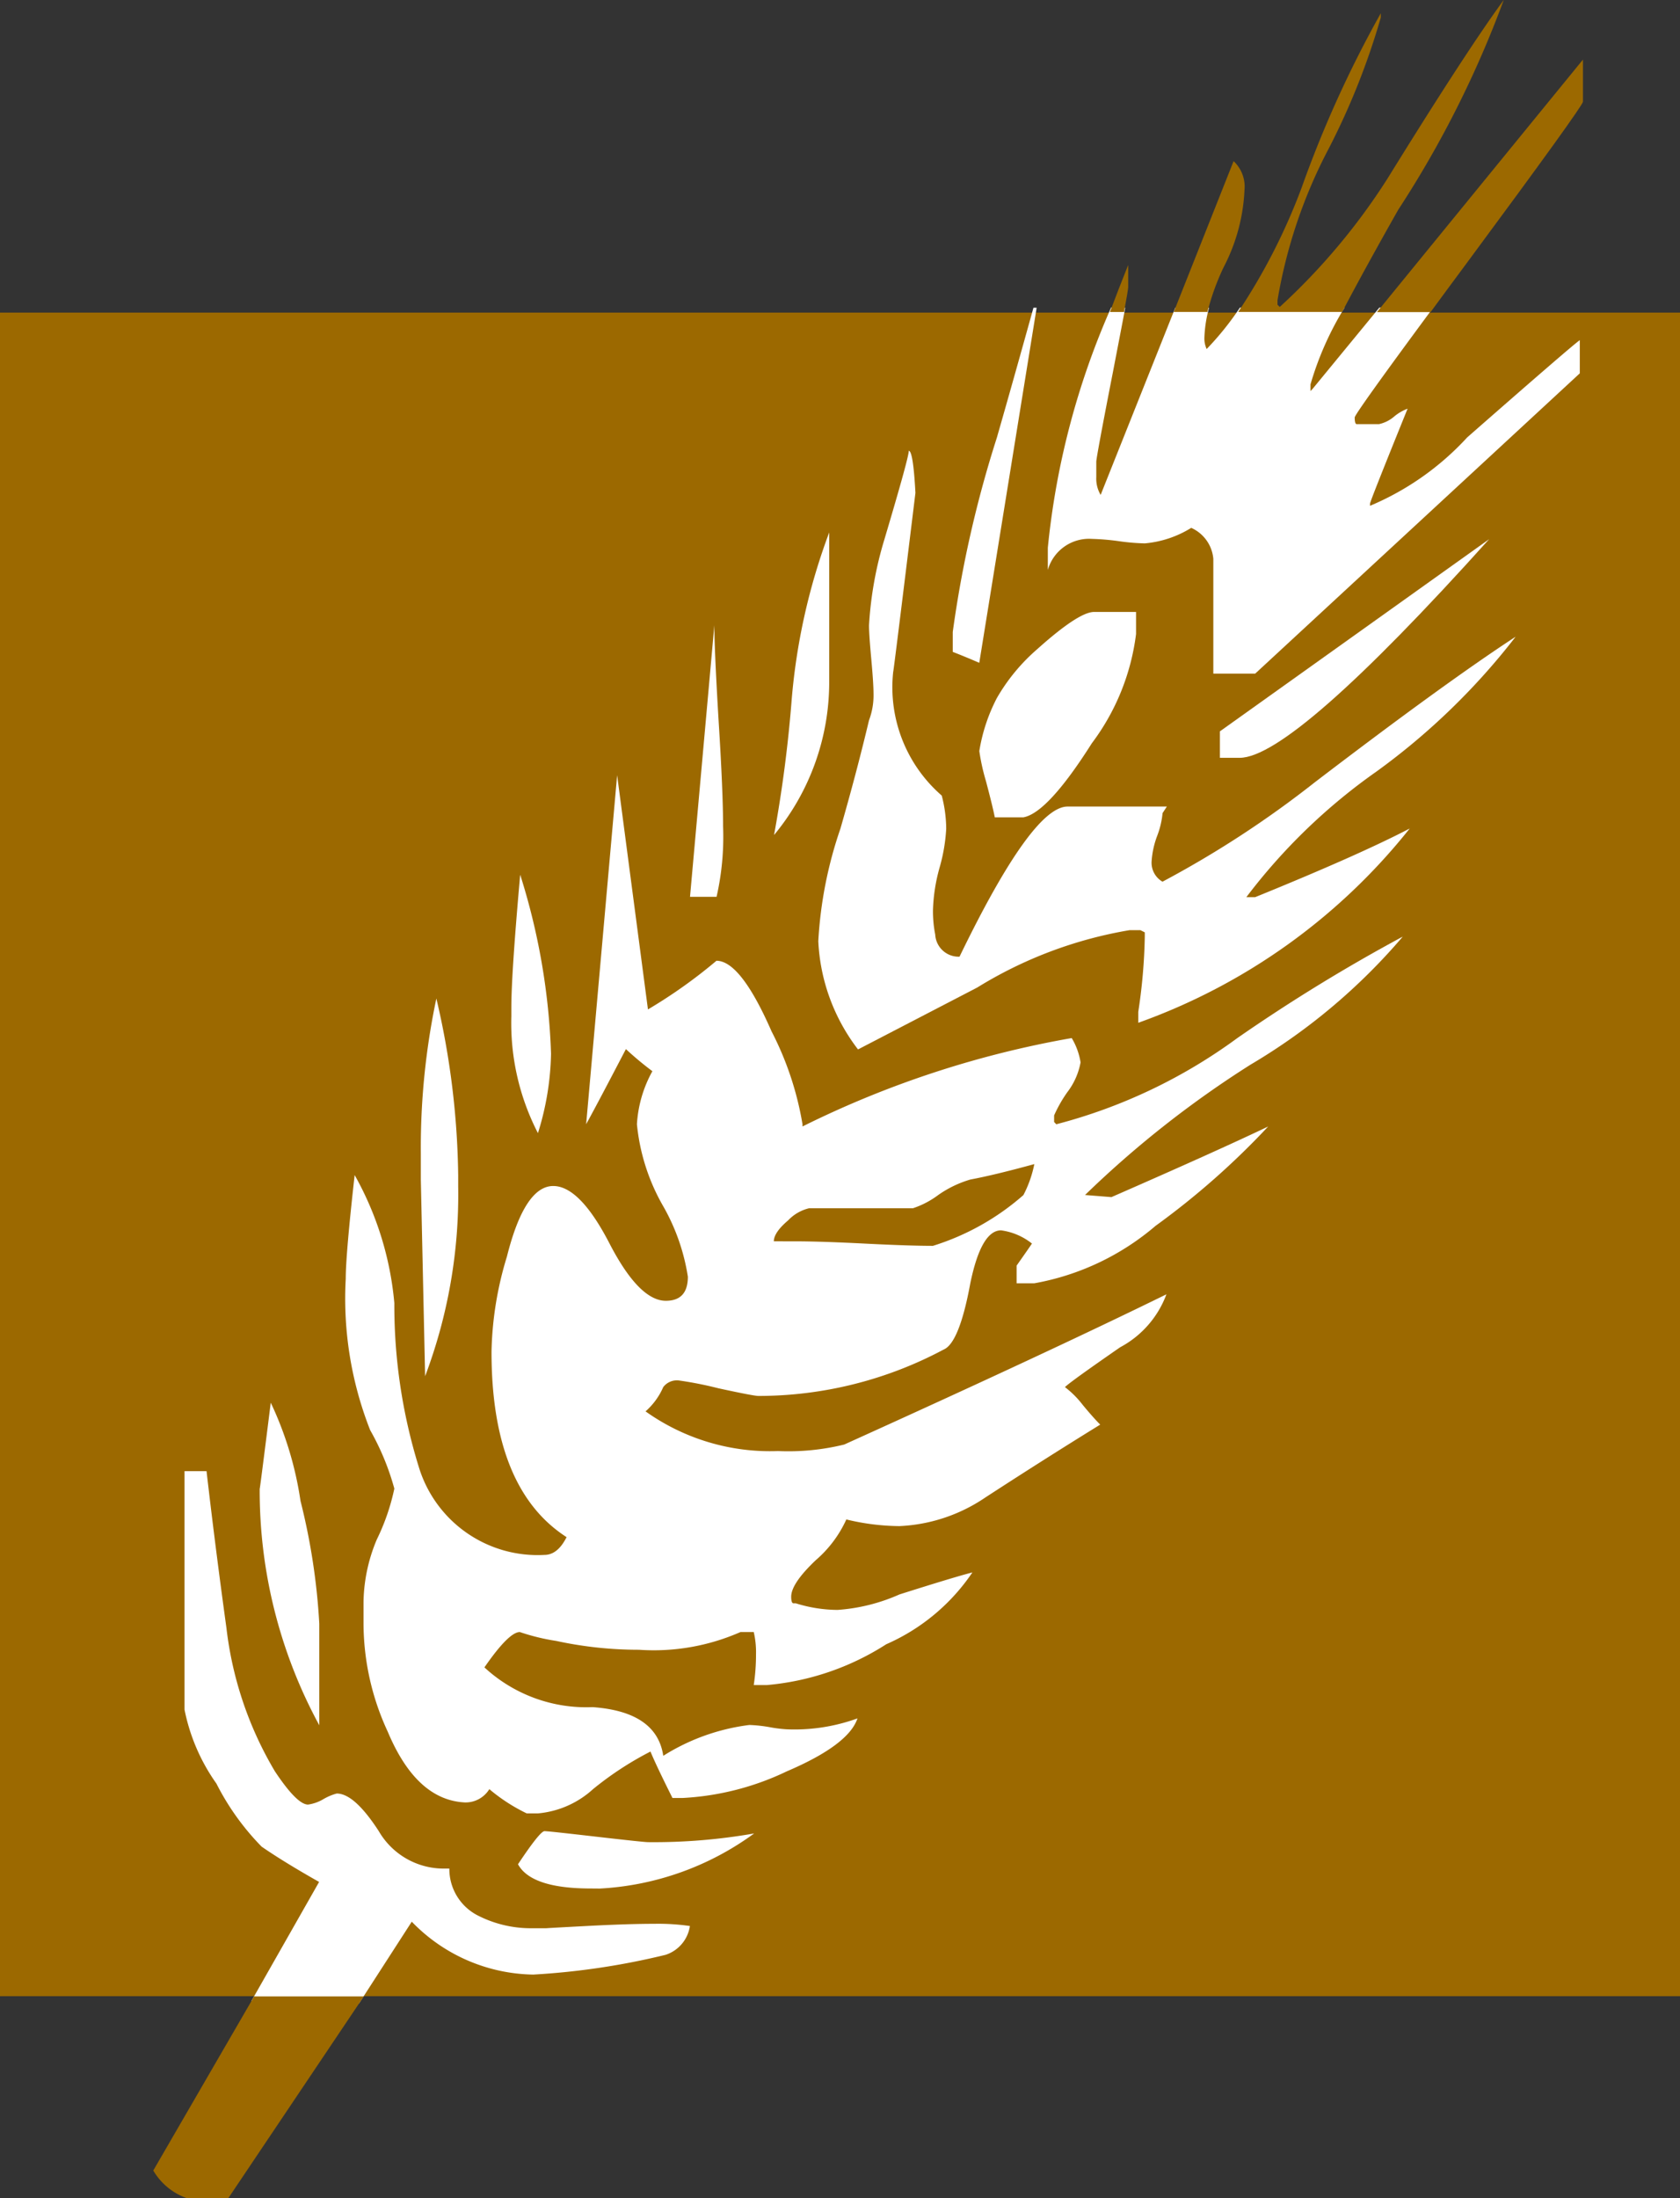
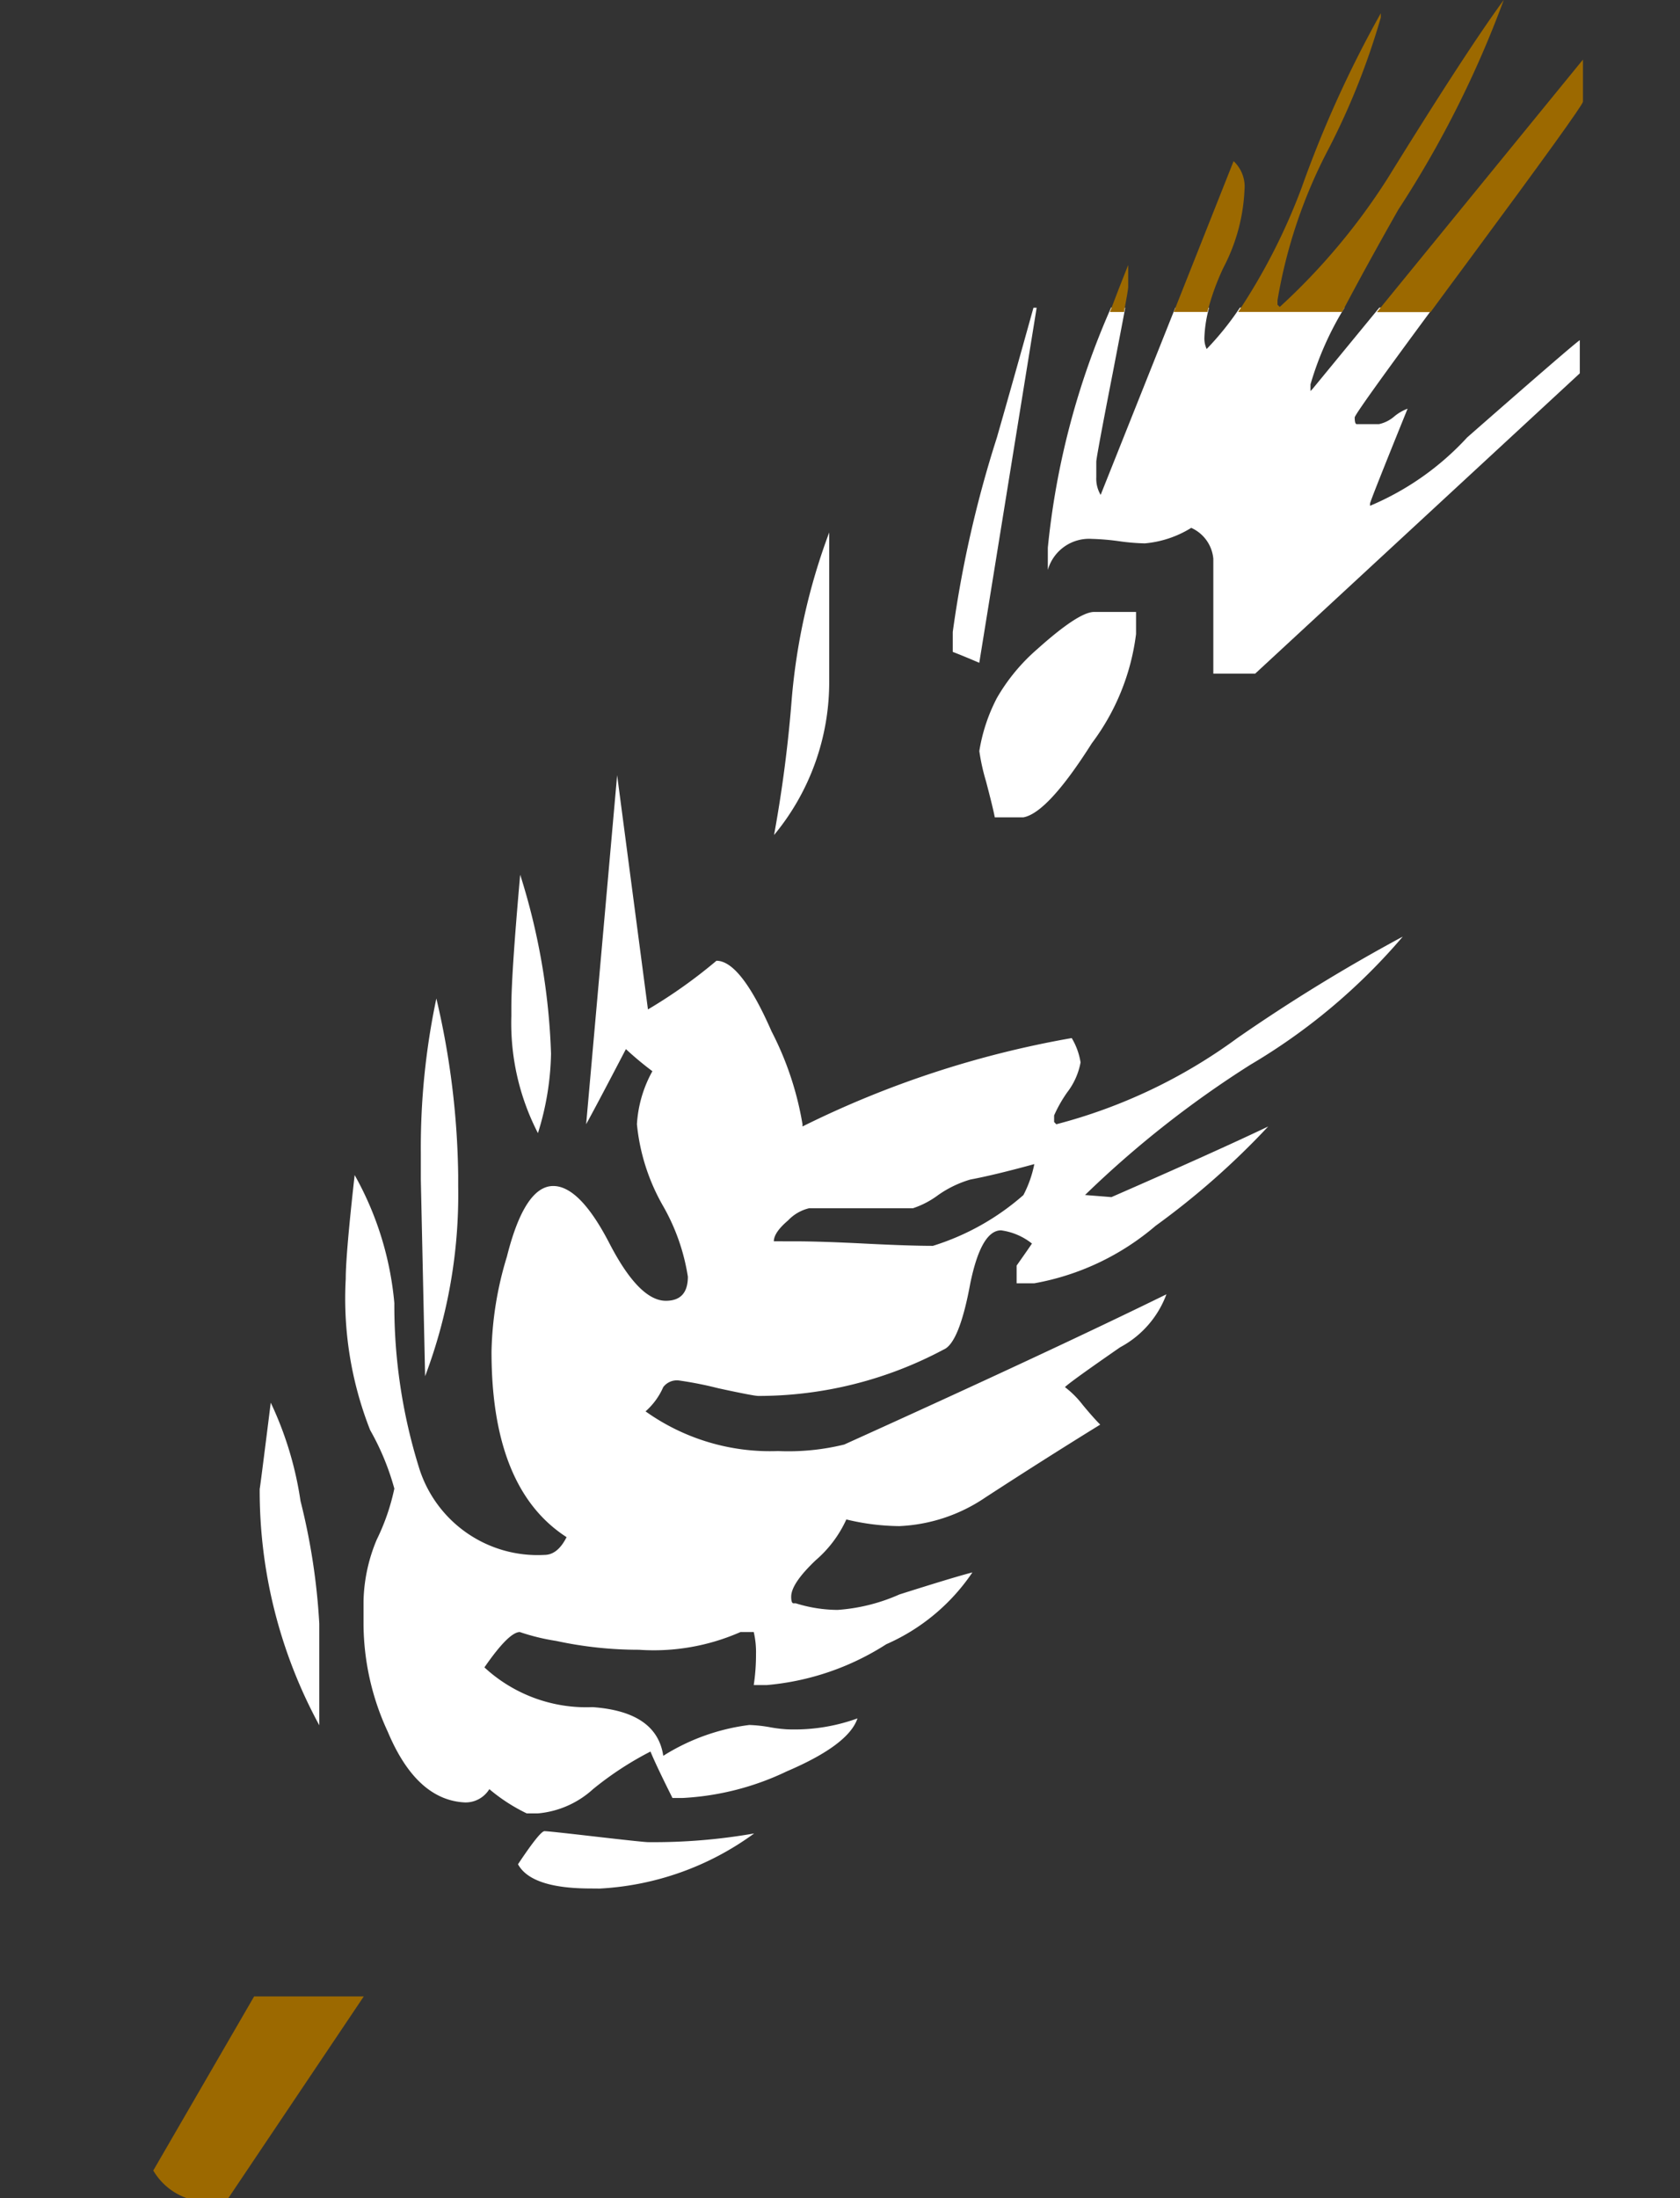
<svg xmlns="http://www.w3.org/2000/svg" width="12.237mm" height="16.003mm" viewBox="0 0 12.237 16.003" version="1.1" id="svg1">
  <rect x="0" y="0" width="12.237" height="16.003" fill="#333333" stroke="none" />
  <defs id="defs1" />
  <g id="layer1" transform="translate(-123.031,-95.779)">
    <g id="Gruppe_1355" data-name="Gruppe 1355" transform="matrix(0.265,0,0,0.265,123.031,95.779)">
-       <rect id="Rechteck_2091" data-name="Rechteck 2091" width="46.249" height="46.249" transform="translate(0,8.588)" fill="#9c6900" x="0" y="0" />
      <path id="Pfad_874" data-name="Pfad 874" d="m 297.978,305.631 a 17.134,17.134 0 0 1 1.033,-4.613 v 4.066 a 6.581,6.581 0 0 1 -1.516,4.246 36.474,36.474 0 0 0 0.483,-3.699 z" transform="translate(-276.219,-286.391)" fill="#ffffff" />
      <path id="Pfad_875" data-name="Pfad 875" d="m 303.374,298.719 c 0.337,-1.175 0.672,-2.366 1.005,-3.566 h 0.088 l -1.577,9.754 c -0.282,-0.121 -0.527,-0.222 -0.729,-0.3 v -0.546 a 31.438,31.438 0 0 1 1.213,-5.342 z" transform="translate(-275.973,-286.699)" fill="#ffffff" />
      <path id="Pfad_876" data-name="Pfad 876" d="m 284.368,323.728 a 9.563,9.563 0 0 1 0.818,2.7 17.781,17.781 0 0 1 0.516,3.37 v 2.792 a 13.485,13.485 0 0 1 -1.638,-6.495 c 0,0.04 0.102,-0.751 0.304,-2.367 z" transform="translate(-276.926,-285.195)" fill="#ffffff" />
-       <path id="Pfad_877" data-name="Pfad 877" d="m 295.3,310.9 0.669,-7.461 q 0,0.666 0.118,2.639 c 0.083,1.315 0.122,2.275 0.122,2.882 a 7.468,7.468 0 0 1 -0.179,1.94 z" transform="translate(-276.334,-286.263)" fill="#ffffff" />
      <path id="Pfad_878" data-name="Pfad 878" d="m 306.01,303.092 h 1.153 v 0.607 a 6.289,6.289 0 0 1 -1.215,3 q -1.211,1.911 -1.88,2.035 h -0.788 c -0.038,-0.2 -0.122,-0.538 -0.244,-1 a 5.7,5.7 0 0 1 -0.181,-0.82 4.791,4.791 0 0 1 0.483,-1.458 5.211,5.211 0 0 1 1.1,-1.334 c 0.762,-0.684 1.288,-1.03 1.572,-1.03 z" transform="translate(-275.937,-286.281)" fill="#ffffff" />
      <path id="Pfad_879" data-name="Pfad 879" d="m 290.635,313.834 v -0.24 q 0,-0.913 0.243,-3.644 a 18.211,18.211 0 0 1 0.848,4.917 7.7,7.7 0 0 1 -0.36,2.182 6.586,6.586 0 0 1 -0.731,-3.215 z" transform="translate(-276.58,-285.921)" fill="#ffffff" />
      <path id="Pfad_880" data-name="Pfad 880" d="m 288.271,318.155 v -0.728 a 19.805,19.805 0 0 1 0.427,-4.246 22.26,22.26 0 0 1 0.6,4.855 v 0.3 a 14.112,14.112 0 0 1 -0.909,5.221 z" transform="translate(-276.704,-285.751)" fill="#ffffff" />
      <path id="Pfad_881" data-name="Pfad 881" d="m 292.809,336.486 q -1.637,0 -2,-0.666 c 0.405,-0.608 0.647,-0.909 0.728,-0.909 0.081,0 0.555,0.052 1.425,0.152 0.87,0.1 1.345,0.15 1.426,0.15 a 15.942,15.942 0 0 0 2.912,-0.239 7.9,7.9 0 0 1 -4.245,1.514 z" transform="translate(-276.571,-284.607)" fill="#ffffff" />
      <path id="Pfad_882" data-name="Pfad 882" d="m 306.772,295.153 c -0.076,0.409 -0.191,1 -0.34,1.775 -0.305,1.558 -0.456,2.379 -0.456,2.455 v 0.427 a 0.869,0.869 0 0 0 0.12,0.484 l 2.051,-5.141 h 0.929 a 3.536,3.536 0 0 0 -0.129,0.834 0.689,0.689 0 0 0 0.063,0.3 8.124,8.124 0 0 0 0.914,-1.137 h 2.876 a 8.57,8.57 0 0 0 -0.936,2.109 v 0.183 l 0.059,-0.062 1.833,-2.23 h 1.481 c -1.431,1.935 -2.158,2.953 -2.158,3.017 0,0.123 0.019,0.184 0.057,0.184 h 0.608 a 0.951,0.951 0 0 0 0.424,-0.213 1.277,1.277 0 0 1 0.365,-0.212 c -0.689,1.7 -1.033,2.569 -1.033,2.608 v 0.06 a 7.653,7.653 0 0 0 2.671,-1.879 q 2.912,-2.552 3.095,-2.671 v 0.911 l -8.922,8.249 h -1.151 v -3.155 a 1.029,1.029 0 0 0 -0.607,-0.849 2.9,2.9 0 0 1 -1.276,0.426 5.913,5.913 0 0 1 -0.725,-0.062 6.559,6.559 0 0 0 -0.729,-0.061 1.179,1.179 0 0 0 -1.212,0.852 v -0.609 a 21.557,21.557 0 0 1 1.74,-6.6 z" transform="translate(-275.843,-286.699)" fill="#ffffff" />
-       <path id="Pfad_883" data-name="Pfad 883" d="m 285.8,336.8 q -0.969,-0.548 -1.579,-0.969 a 6.963,6.963 0 0 1 -1.243,-1.732 5.284,5.284 0 0 1 -0.877,-2.032 v -6.552 h 0.605 q 0.245,2.122 0.547,4.307 a 9.936,9.936 0 0 0 1.333,3.941 q 0.608,0.913 0.911,0.912 a 1.143,1.143 0 0 0 0.425,-0.152 1.479,1.479 0 0 1 0.363,-0.152 c 0.324,0 0.707,0.343 1.155,1.033 a 2.064,2.064 0 0 0 1.82,1.029 h 0.12 a 1.433,1.433 0 0 0 0.76,1.277 3.2,3.2 0 0 0 1.485,0.362 h 0.426 q -0.063,0 1.089,-0.061 1.152,-0.061 1.88,-0.061 a 6.083,6.083 0 0 1 0.972,0.061 0.982,0.982 0 0 1 -0.667,0.791 20.082,20.082 0 0 1 -3.638,0.543 4.739,4.739 0 0 1 -3.34,-1.453 l -1.446,2.24 c -1,0 -1.959,-0.058 -2.963,-0.058 z" transform="translate(-277.029,-285.101)" fill="#ffffff" />
      <path id="Pfad_884" data-name="Pfad 884" d="m 284.057,339.224 h 3.014 l -3.785,5.634 h -0.363 a 1.732,1.732 0 0 1 -1.638,-0.852 z" transform="translate(-277.072,-284.38)" fill="#9c6900" />
      <path id="Pfad_885" data-name="Pfad 885" d="m 295.292,335.45 c -0.283,-0.566 -0.487,-0.992 -0.605,-1.276 a 8.958,8.958 0 0 0 -1.579,1.033 2.586,2.586 0 0 1 -1.514,0.666 h -0.308 a 4.843,4.843 0 0 1 -1.028,-0.666 0.765,0.765 0 0 1 -0.669,0.365 q -1.333,-0.063 -2.122,-1.941 a 7.089,7.089 0 0 1 -0.667,-2.973 v -0.607 a 4.586,4.586 0 0 1 0.364,-1.7 5.972,5.972 0 0 0 0.483,-1.4 6.993,6.993 0 0 0 -0.665,-1.608 9.863,9.863 0 0 1 -0.671,-4.155 q 0,-0.666 0.245,-2.851 a 8.763,8.763 0 0 1 1.091,3.517 14.986,14.986 0 0 0 0.669,4.491 3.412,3.412 0 0 0 3.457,2.427 c 0.241,0 0.445,-0.163 0.608,-0.488 q -2.065,-1.331 -2.063,-5.095 a 9.484,9.484 0 0 1 0.423,-2.611 c 0.324,-1.293 0.752,-1.94 1.273,-1.94 q 0.731,0 1.547,1.579 c 0.545,1.053 1.063,1.574 1.548,1.574 0.405,0 0.606,-0.22 0.606,-0.663 a 5.669,5.669 0 0 0 -0.7,-1.974 5.6,5.6 0 0 1 -0.7,-2.213 3.411,3.411 0 0 1 0.425,-1.457 8.877,8.877 0 0 1 -0.728,-0.607 c -0.486,0.931 -0.848,1.619 -1.093,2.064 l 0.852,-9.588 0.847,6.434 a 13.852,13.852 0 0 0 1.883,-1.337 q 0.665,0 1.515,1.941 a 8.649,8.649 0 0 1 0.85,2.551 v 0.06 a 27.12,27.12 0 0 1 7.4,-2.428 1.871,1.871 0 0 1 0.243,0.668 1.91,1.91 0 0 1 -0.365,0.82 3.672,3.672 0 0 0 -0.362,0.637 v 0.18 l 0.06,0.063 a 14.631,14.631 0 0 0 4.976,-2.368 47.19,47.19 0 0 1 4.548,-2.788 16.556,16.556 0 0 1 -4.185,3.518 28.069,28.069 0 0 0 -4.549,3.581 l 0.726,0.058 q 2.915,-1.274 4.308,-1.94 a 21.46,21.46 0 0 1 -3.095,2.729 7.029,7.029 0 0 1 -3.336,1.579 h -0.484 v -0.486 c 0.2,-0.284 0.34,-0.485 0.422,-0.606 a 1.734,1.734 0 0 0 -0.849,-0.363 q -0.546,0 -0.846,1.456 c -0.2,1.088 -0.446,1.7 -0.733,1.819 a 10.812,10.812 0 0 1 -5.093,1.274 c -0.081,0 -0.447,-0.069 -1.1,-0.211 a 10.238,10.238 0 0 0 -1.09,-0.215 0.471,0.471 0 0 0 -0.424,0.184 1.906,1.906 0 0 1 -0.486,0.666 5.9,5.9 0 0 0 3.641,1.09 6.435,6.435 0 0 0 1.82,-0.179 q 5.64,-2.55 8.856,-4.127 a 2.722,2.722 0 0 1 -1.272,1.455 q -1.4,0.969 -1.517,1.095 a 2.6,2.6 0 0 1 0.485,0.484 c 0.2,0.243 0.364,0.425 0.484,0.546 -1.049,0.647 -2.1,1.314 -3.155,2 a 4.56,4.56 0 0 1 -2.365,0.788 6.374,6.374 0 0 1 -1.458,-0.183 3.254,3.254 0 0 1 -0.845,1.123 c -0.446,0.425 -0.671,0.757 -0.671,1 0,0.121 0.023,0.18 0.062,0.18 h 0.062 a 3.9,3.9 0 0 0 1.152,0.182 5.036,5.036 0 0 0 1.7,-0.425 q 1.514,-0.48 2.005,-0.605 a 5.537,5.537 0 0 1 -2.367,1.973 7.238,7.238 0 0 1 -3.277,1.121 h -0.366 a 5.6,5.6 0 0 0 0.062,-0.849 2.432,2.432 0 0 0 -0.062,-0.607 h -0.365 a 5.913,5.913 0 0 1 -2.79,0.487 10.722,10.722 0 0 1 -2.275,-0.243 5.846,5.846 0 0 1 -1,-0.244 c -0.2,0 -0.525,0.323 -0.973,0.971 a 4.128,4.128 0 0 0 2.975,1.092 q 1.761,0.126 1.941,1.337 a 5.786,5.786 0 0 1 2.366,-0.847 3.956,3.956 0 0 1 0.546,0.058 3.817,3.817 0 0 0 0.483,0.061 5.078,5.078 0 0 0 1.943,-0.3 q -0.243,0.729 -1.943,1.455 a 7.512,7.512 0 0 1 -2.851,0.731 z m 3.4,-15.292 c 0.445,0 1.083,0.021 1.909,0.063 0.826,0.042 1.447,0.061 1.849,0.061 a 6.844,6.844 0 0 0 2.488,-1.395 3.173,3.173 0 0 0 0.3,-0.851 q -1.094,0.3 -1.758,0.424 a 3,3 0 0 0 -0.884,0.426 2.432,2.432 0 0 1 -0.695,0.363 h -2.854 a 1.167,1.167 0 0 0 -0.577,0.334 c -0.263,0.222 -0.392,0.416 -0.392,0.574 z" transform="translate(-276.808,-286.057)" fill="#ffffff" />
-       <path id="Pfad_886" data-name="Pfad 886" d="m 309.682,307.2 h -0.545 v -0.727 l 7.4,-5.279 q -5.399,6.001 -6.855,6.006 z" transform="translate(-275.606,-286.382)" fill="#ffffff" />
-       <path id="Pfad_887" data-name="Pfad 887" d="m 314.906,309.263 a 16.7,16.7 0 0 1 -7.461,5.337 v -0.3 a 15.223,15.223 0 0 0 0.179,-2.062 v -0.122 l -0.12,-0.06 h -0.3 a 11.628,11.628 0 0 0 -4.186,1.576 q -1.639,0.851 -3.276,1.7 a 5.282,5.282 0 0 1 -1.092,-2.973 11.4,11.4 0 0 1 0.608,-3.092 c 0.281,-0.975 0.545,-1.964 0.786,-2.977 a 1.932,1.932 0 0 0 0.124,-0.724 c 0,-0.2 -0.022,-0.528 -0.063,-0.973 -0.041,-0.445 -0.061,-0.749 -0.061,-0.911 a 10.107,10.107 0 0 1 0.425,-2.367 c 0.446,-1.5 0.668,-2.3 0.668,-2.428 0.08,0 0.142,0.388 0.183,1.156 q -0.608,4.977 -0.611,4.915 a 3.937,3.937 0 0 0 1.334,3.4 3.661,3.661 0 0 1 0.123,0.911 4.784,4.784 0 0 1 -0.18,1.06 4.8,4.8 0 0 0 -0.184,1.18 3.327,3.327 0 0 0 0.062,0.668 0.643,0.643 0 0 0 0.668,0.607 q 2,-4.127 2.971,-4.124 h 2.728 l -0.118,0.18 a 2.37,2.37 0 0 1 -0.153,0.638 2.417,2.417 0 0 0 -0.149,0.7 0.6,0.6 0 0 0 0.3,0.546 28.006,28.006 0 0 0 4.186,-2.73 q 3.578,-2.732 5.521,-4 a 18.649,18.649 0 0 1 -3.82,3.7 16.069,16.069 0 0 0 -3.583,3.456 h 0.241 q 2.855,-1.16 4.25,-1.887 z" transform="translate(-276.158,-286.503)" fill="#ffffff" />
      <g id="Gruppe_1354" data-name="Gruppe 1354" transform="translate(30.508)">
        <path id="Pfad_888" data-name="Pfad 888" d="m 309.576,291.328 a 0.957,0.957 0 0 1 0.3,0.789 5.058,5.058 0 0 1 -0.573,2.124 6.638,6.638 0 0 0 -0.445,1.229 h -0.926 z" transform="translate(-306.177,-286.901)" fill="#9c6900" />
        <path id="Pfad_889" data-name="Pfad 889" d="m 318.9,288.677 v 1.156 q 0,0.118 -3.169,4.4 c -0.379,0.509 -0.709,0.959 -1.02,1.381 h -1.474 z" transform="translate(-305.898,-287.04)" fill="#9c6900" />
        <path id="Pfad_890" data-name="Pfad 890" d="m 311.358,292.279 a 31.135,31.135 0 0 1 2.176,-4.793 v 0.119 a 19.873,19.873 0 0 1 -1.421,3.58 13.824,13.824 0 0 0 -1.418,4.187 v 0.121 l 0.062,0.061 a 17.558,17.558 0 0 0 2.957,-3.519 q 2.176,-3.518 3.2,-4.914 a 28.672,28.672 0 0 1 -2.9,5.763 c -0.639,1.128 -1.149,2.06 -1.541,2.807 h -2.859 a 16.636,16.636 0 0 0 1.744,-3.412 z" transform="translate(-306.089,-287.122)" fill="#9c6900" />
        <path id="Pfad_891" data-name="Pfad 891" d="m 306.767,294.037 v 0.607 c 0,0.043 -0.037,0.271 -0.114,0.684 h -0.388 c 0.156,-0.415 0.323,-0.844 0.502,-1.291 z" transform="translate(-306.265,-286.758)" fill="#9c6900" />
      </g>
    </g>
  </g>
</svg>